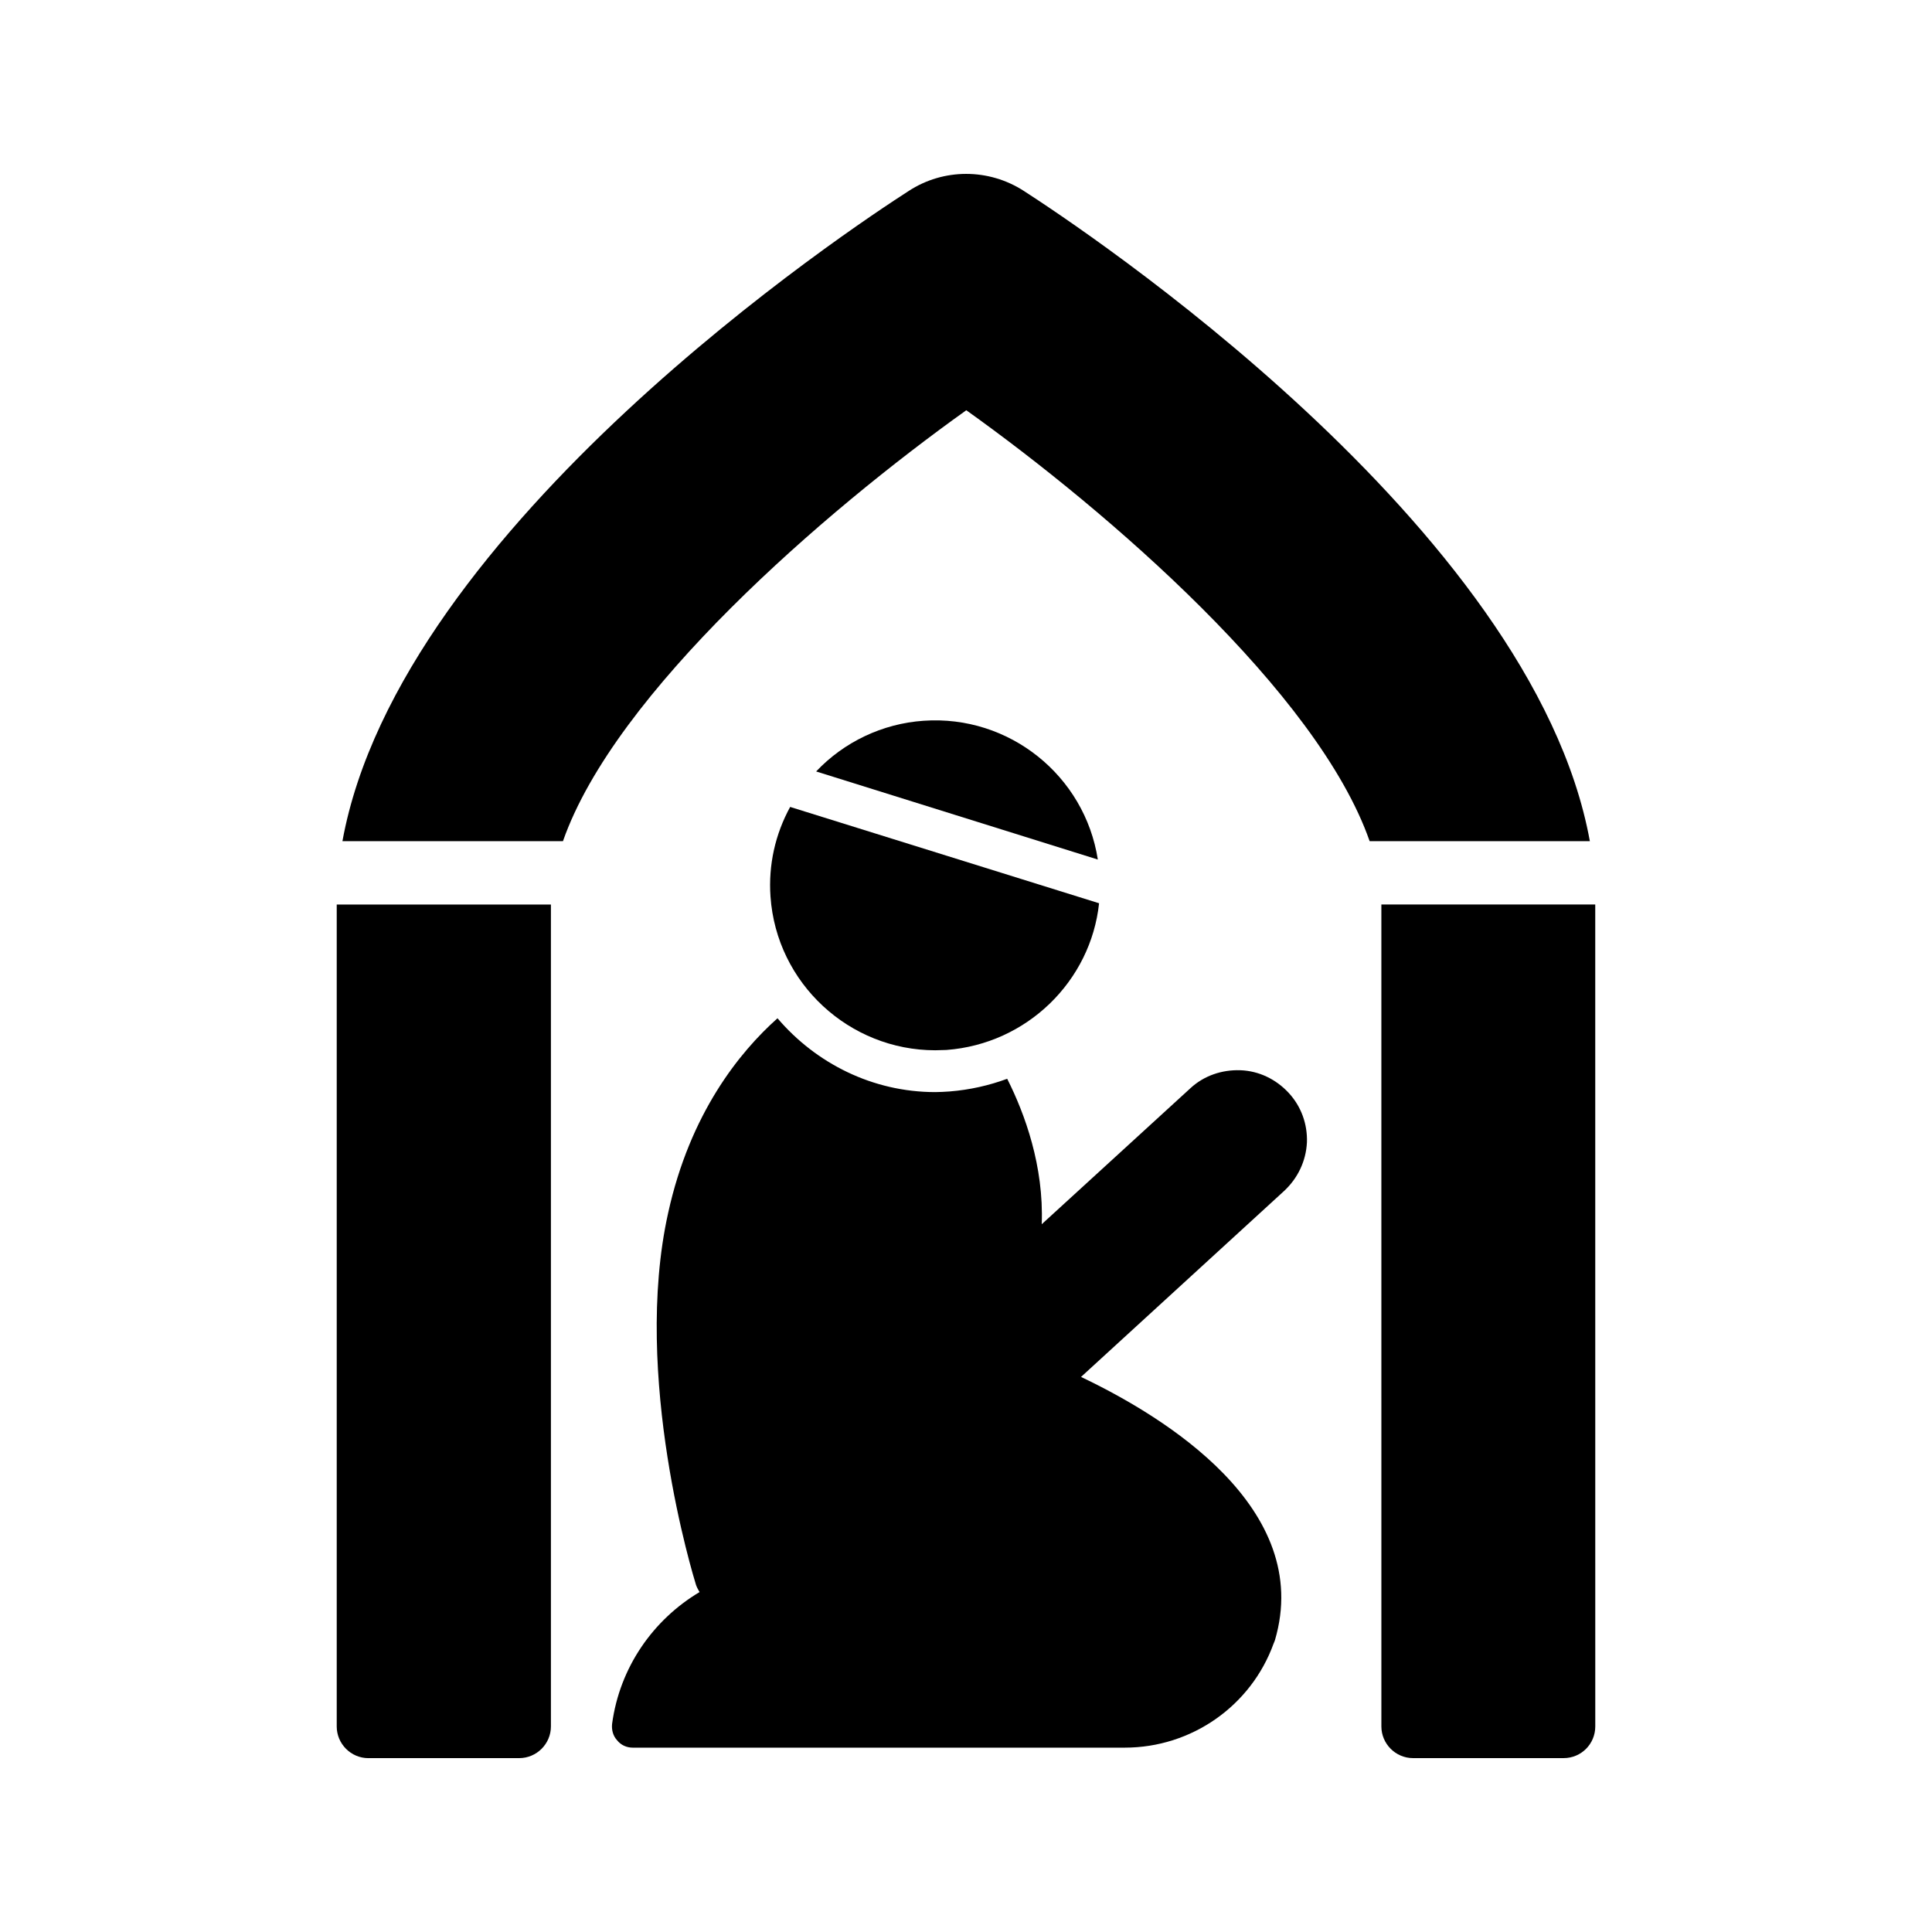
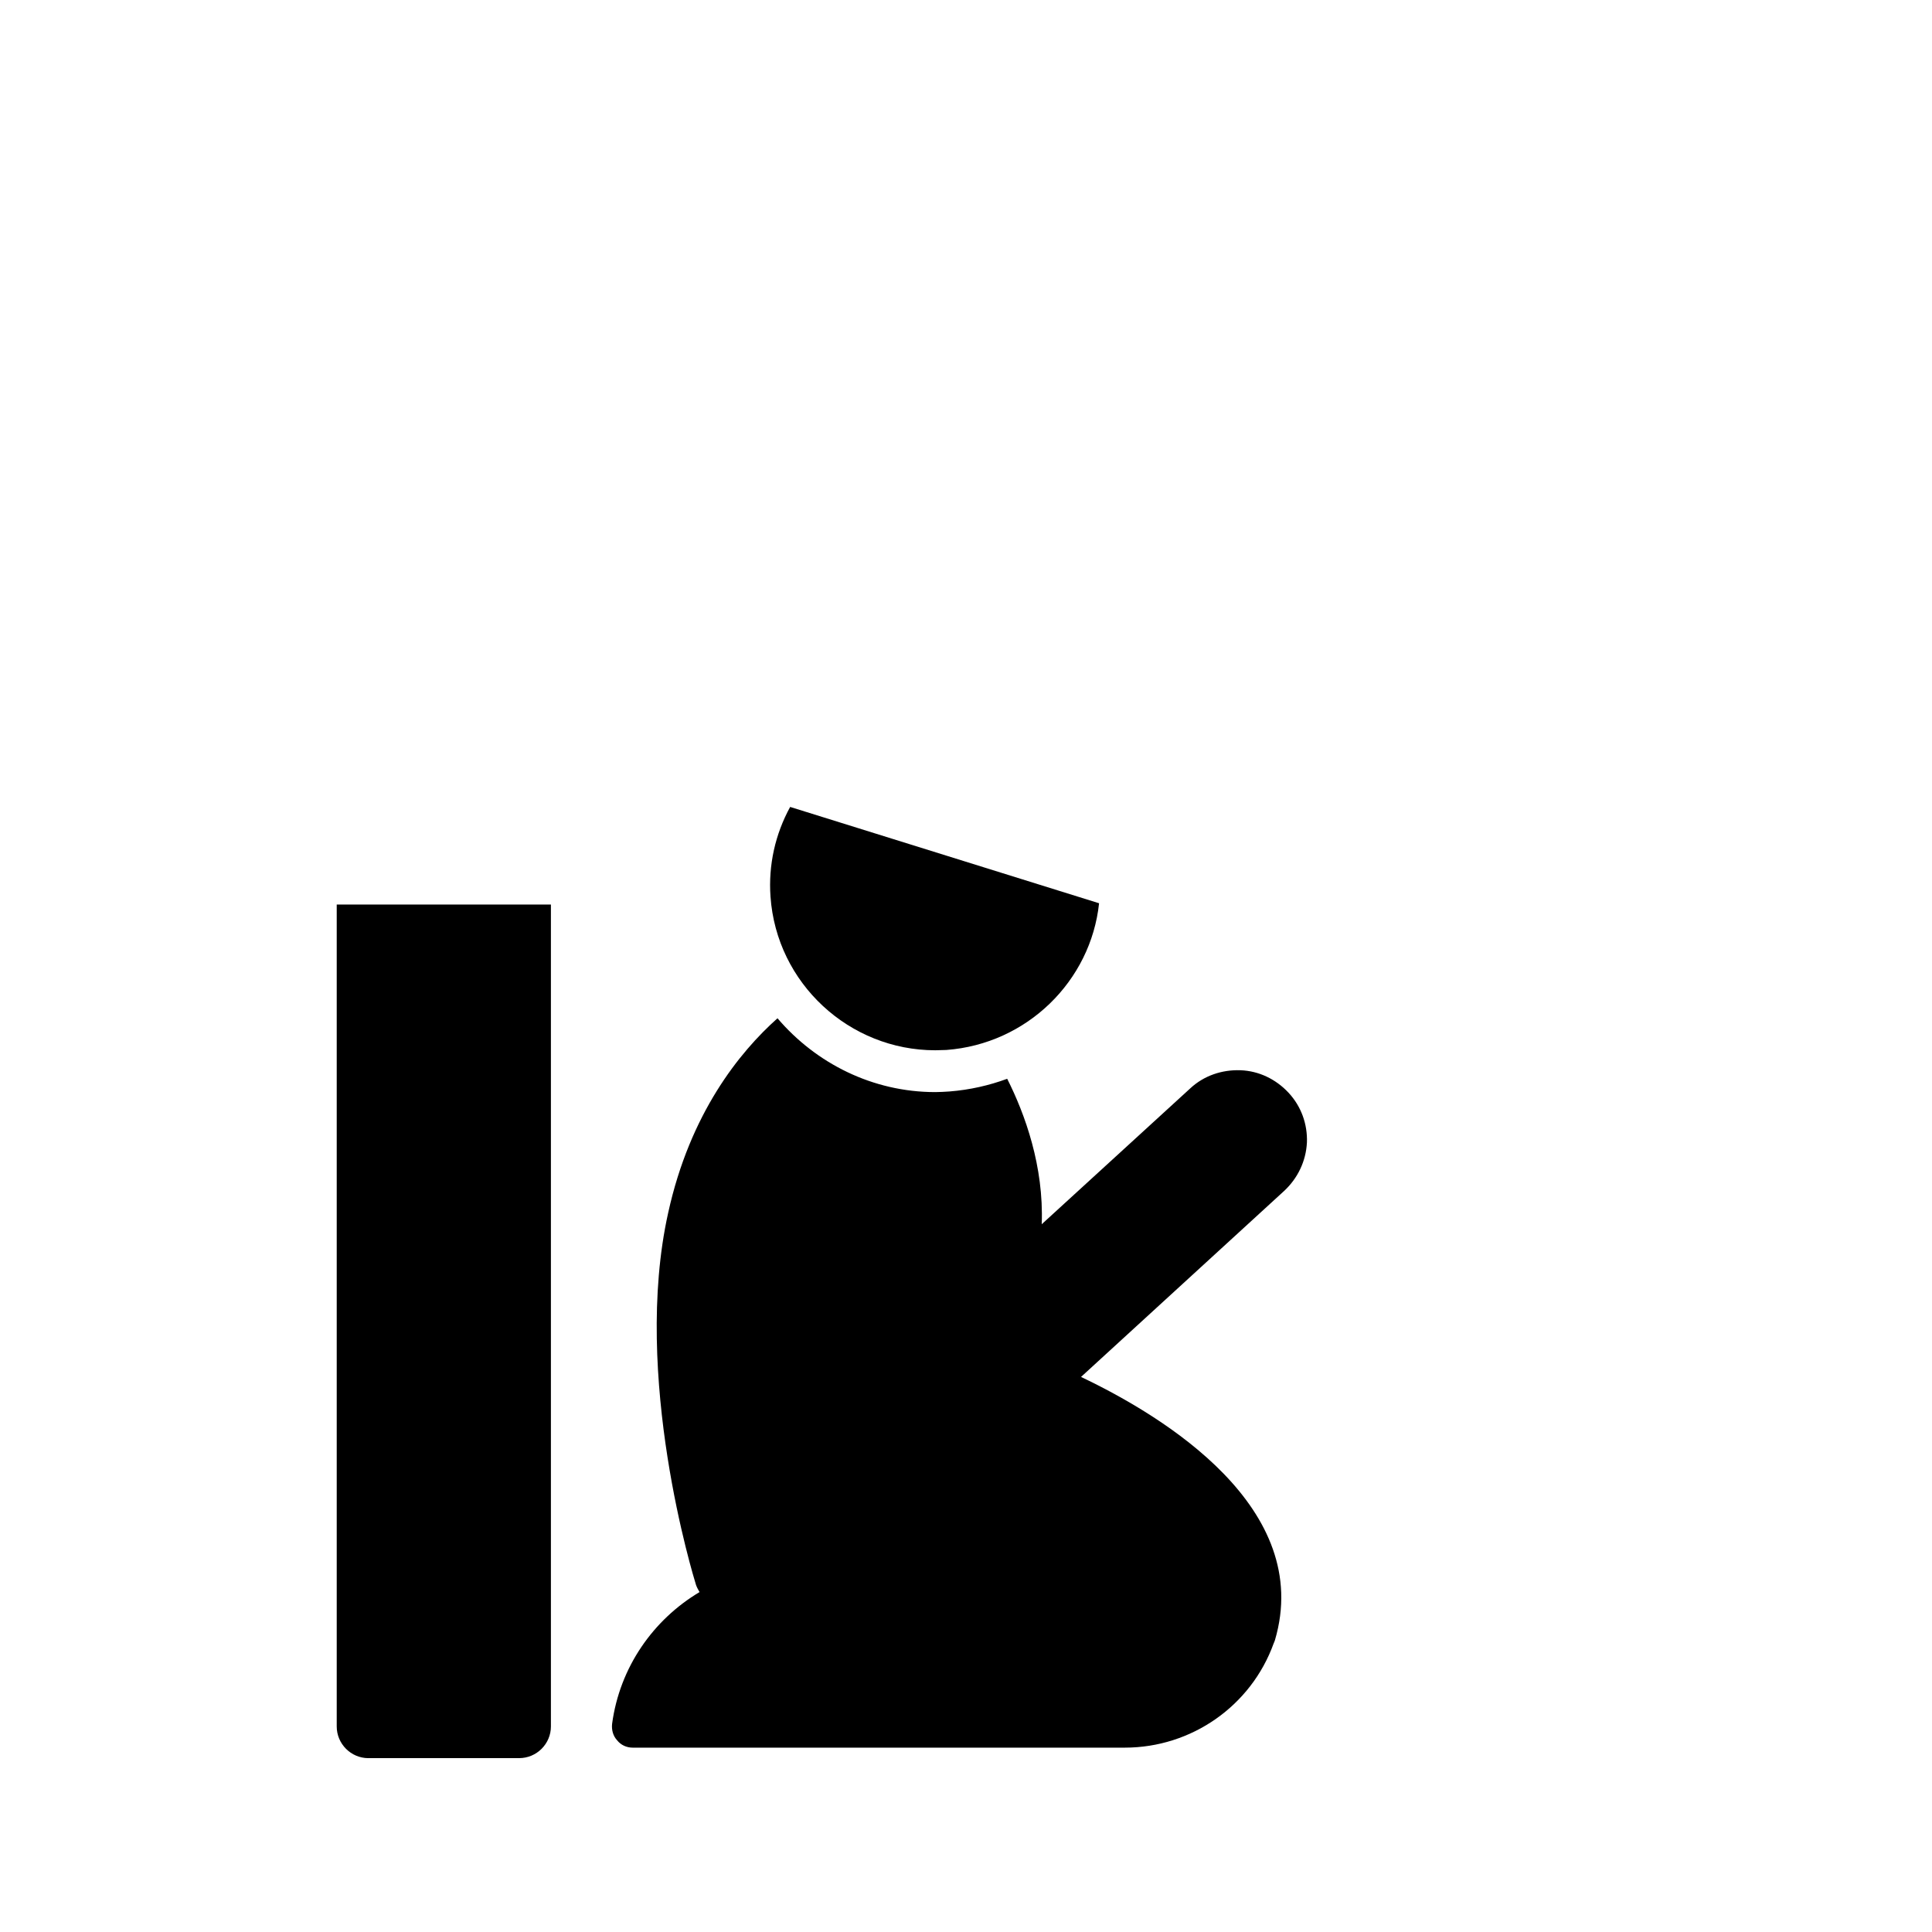
<svg xmlns="http://www.w3.org/2000/svg" fill="#000000" width="800px" height="800px" version="1.1" viewBox="144 144 512 512">
  <g>
-     <path d="m388.75 335.01c-10.914 0.754-21.074 5.625-28.465 13.434l74.648 23.344c-3.441-22.168-23.426-38.375-46.184-36.777z" />
    <path d="m348.19 381.61c1.594 23.008 20.906 40.723 43.664 40.723 1.008 0 2.016-0.082 2.938-0.082 21.41-1.594 38.289-18.305 40.473-38.879l-81.867-25.527c-3.949 7.223-5.797 15.367-5.207 23.766z" />
    <path d="m490.35 446.77c0.168-4.871-1.512-9.574-4.871-13.184-3.359-3.609-7.894-5.793-12.762-5.961-4.871-0.168-9.656 1.426-13.266 4.785l-39.383 36.023c0.586-15.367-4.449-29.223-9.152-38.543-4.785 1.762-9.91 2.938-15.281 3.359-1.344 0.082-2.602 0.168-3.777 0.168-16.625 0-31.656-7.641-41.816-19.566-10.078 8.984-23.176 25.191-28.969 51.555-9.656 43.328 6.719 96.48 7.391 98.664 0.25 0.672 0.586 1.258 0.922 1.848-12.258 7.305-21.16 19.902-23.176 34.93-0.168 1.594 0.25 3.191 1.344 4.367 1.008 1.258 2.519 1.93 4.113 1.93h130.4c17.719 0 33.504-11.082 39.465-27.625 0.082-0.25 0.25-0.504 0.336-0.84 10.328-35.016-29.305-59.281-51.387-69.777l53.824-49.289c3.609-3.356 5.793-7.891 6.043-12.844z" />
    <path d="m241.63 609.92h39.969c4.617 0 8.398-3.777 8.398-8.398v-217.81h-56.762v217.82c0 4.617 3.777 8.395 8.395 8.395z" />
-     <path d="m400.08 252.72c37.535 26.785 93.121 74.816 106.89 114.2h58.359c-15.199-83.547-135.52-162.98-149.97-172.3-9.32-6.047-21.328-6.047-30.562 0-14.527 9.32-134.85 88.754-150.05 172.3h58.441c13.77-39.383 69.355-87.414 106.89-114.2z" />
-     <path d="m510.08 601.52c0 4.617 3.777 8.398 8.398 8.398h39.887c4.703 0 8.398-3.777 8.398-8.398l-0.008-217.82h-56.68z" />
  </g>
</svg>